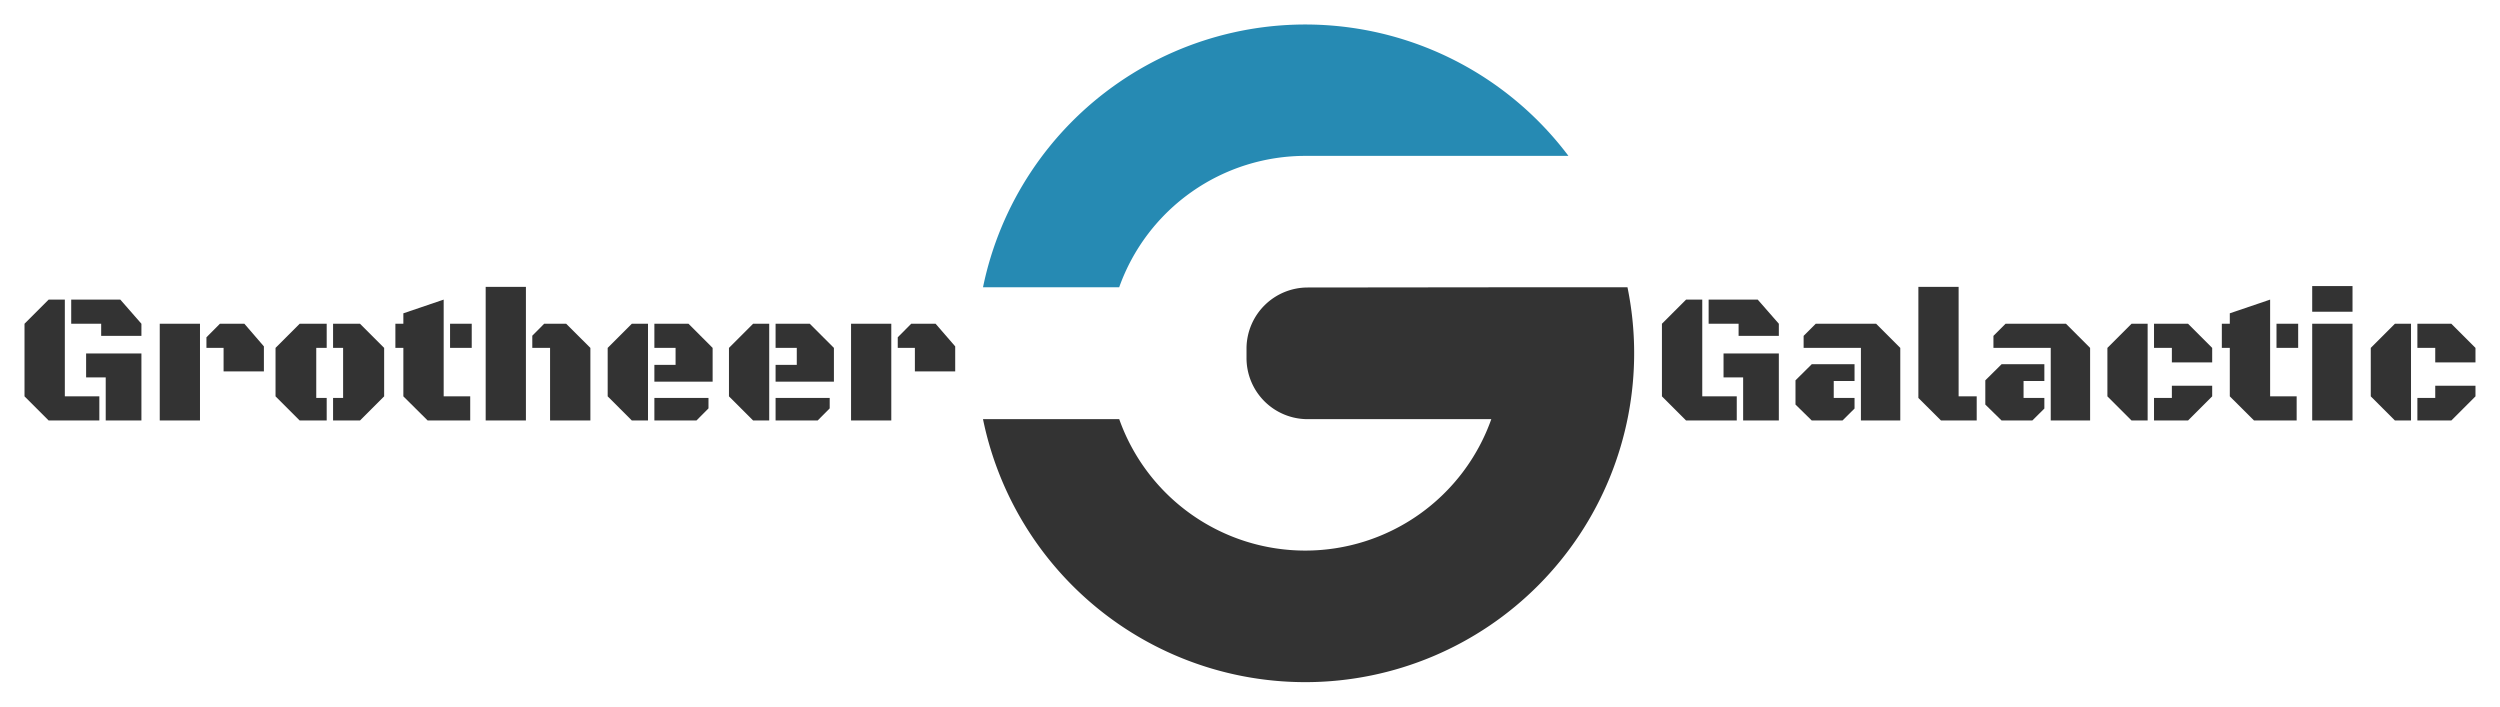
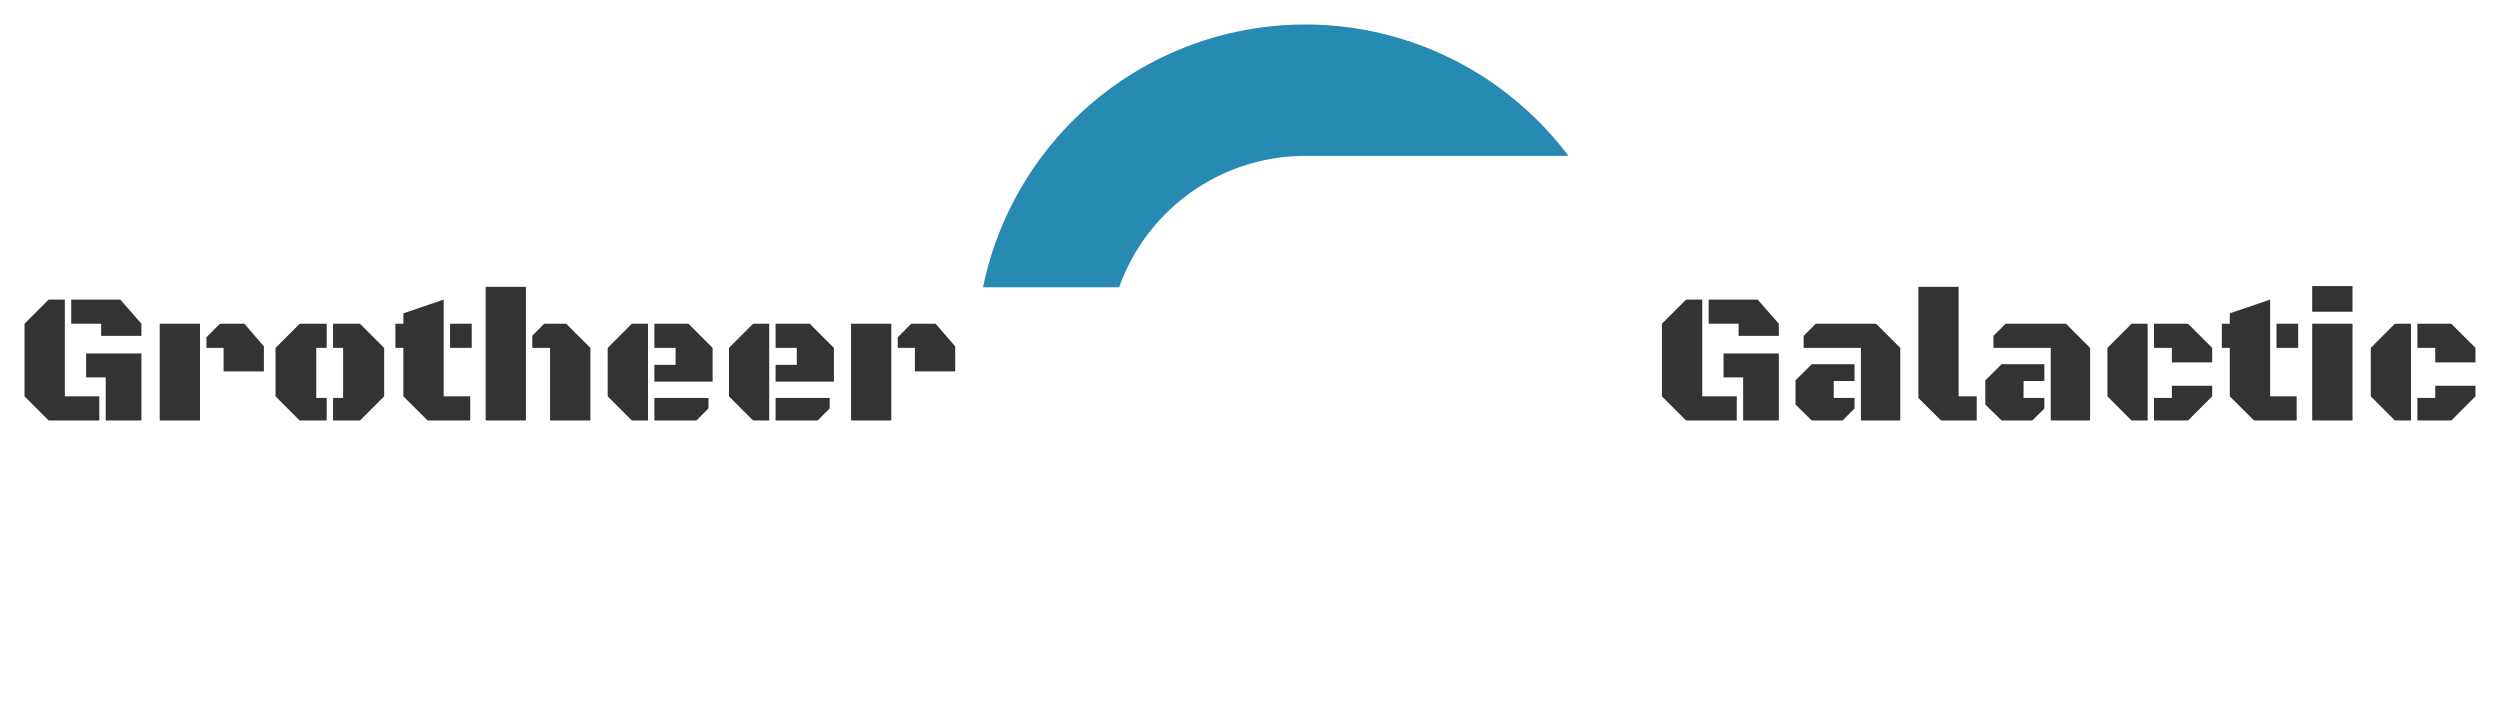
<svg xmlns="http://www.w3.org/2000/svg" version="1.0" x="0" y="0" width="2400" height="678.286" viewBox="35.102 86.875 269.797 76.25" preserveAspectRatio="xMidYMid meet" color-interpolation-filters="sRGB">
  <g>
    <defs>
      <linearGradient id="92" x1="0%" y1="0%" x2="100%" y2="0%">
        <stop offset="0%" stop-color="#fa71cd" />
        <stop offset="100%" stop-color="#9b59b6" />
      </linearGradient>
      <linearGradient id="93" x1="0%" y1="0%" x2="100%" y2="0%">
        <stop offset="0%" stop-color="#f9d423" />
        <stop offset="100%" stop-color="#f83600" />
      </linearGradient>
      <linearGradient id="94" x1="0%" y1="0%" x2="100%" y2="0%">
        <stop offset="0%" stop-color="#0064d2" />
        <stop offset="100%" stop-color="#1cb0f6" />
      </linearGradient>
      <linearGradient id="95" x1="0%" y1="0%" x2="100%" y2="0%">
        <stop offset="0%" stop-color="#f00978" />
        <stop offset="100%" stop-color="#3f51b1" />
      </linearGradient>
      <linearGradient id="96" x1="0%" y1="0%" x2="100%" y2="0%">
        <stop offset="0%" stop-color="#7873f5" />
        <stop offset="100%" stop-color="#ec77ab" />
      </linearGradient>
      <linearGradient id="97" x1="0%" y1="0%" x2="100%" y2="0%">
        <stop offset="0%" stop-color="#f9d423" />
        <stop offset="100%" stop-color="#e14fad" />
      </linearGradient>
      <linearGradient id="98" x1="0%" y1="0%" x2="100%" y2="0%">
        <stop offset="0%" stop-color="#009efd" />
        <stop offset="100%" stop-color="#2af598" />
      </linearGradient>
      <linearGradient id="99" x1="0%" y1="0%" x2="100%" y2="0%">
        <stop offset="0%" stop-color="#ffcc00" />
        <stop offset="100%" stop-color="#00b140" />
      </linearGradient>
      <linearGradient id="100" x1="0%" y1="0%" x2="100%" y2="0%">
        <stop offset="0%" stop-color="#d51007" />
        <stop offset="100%" stop-color="#ff8177" />
      </linearGradient>
      <linearGradient id="102" x1="0%" y1="0%" x2="100%" y2="0%">
        <stop offset="0%" stop-color="#a2b6df" />
        <stop offset="100%" stop-color="#0c3483" />
      </linearGradient>
      <linearGradient id="103" x1="0%" y1="0%" x2="100%" y2="0%">
        <stop offset="0%" stop-color="#7ac5d8" />
        <stop offset="100%" stop-color="#eea2a2" />
      </linearGradient>
      <linearGradient id="104" x1="0%" y1="0%" x2="100%" y2="0%">
        <stop offset="0%" stop-color="#00ecbc" />
        <stop offset="100%" stop-color="#007adf" />
      </linearGradient>
      <linearGradient id="105" x1="0%" y1="0%" x2="100%" y2="0%">
        <stop offset="0%" stop-color="#b88746" />
        <stop offset="100%" stop-color="#fdf5a6" />
      </linearGradient>
    </defs>
    <g fill="#333" class="iconblsvg-g iconsvg" transform="translate(37.747,89.52)">
      <g class="tp-name">
        <g transform="translate(0, 28.226)">
          <g transform="scale(0.86)">
            <path d="M6.37-15.17L6.37-3.03 10.7-3.03 10.7 0 4.34 0 1.31-3.03 1.31-12.14 4.34-15.17 6.37-15.17ZM9.04-5.41L9.04-8.41 15.98-8.41 15.98 0 11.5 0 11.5-5.41 9.04-5.41ZM10.93-12.14L7.17-12.14 7.17-15.17 13.33-15.17 15.98-12.14 15.98-10.62 10.93-10.62 10.93-12.14ZM26.29-6.16L26.29-9.11 24.14-9.11 24.14-10.44 25.83-12.14 28.9-12.14 31.35-9.3 31.35-6.16 26.29-6.16ZM23.33 0L18.28 0 18.28-12.14 23.33-12.14 23.33 0ZM46.44-9.11L46.44-3.03 43.41 0 40.03 0 40.03-2.83 41.29-2.83 41.29-9.11 40.03-9.11 40.03-12.14 43.41-12.14 46.44-9.11ZM37.92-9.11L37.92-2.83 39.23-2.83 39.23 0 35.84 0 32.81-3.03 32.81-9.11 35.84-12.14 39.23-12.14 39.23-9.11 37.92-9.11ZM53.91-15.17L53.91-3.03 57.24-3.03 57.24 0 51.9 0 48.85-3.03 48.85-9.11 47.85-9.11 47.85-12.14 48.85-12.14 48.85-13.45 53.91-15.17ZM57.43-9.11L54.71-9.11 54.71-12.14 57.43-12.14 57.43-9.11ZM59.18 0L59.18-16.77 64.23-16.77 64.23 0 59.18 0ZM67.26 0L67.26-9.11 65.03-9.11 65.03-10.64 66.52-12.14 69.28-12.14 72.32-9.11 72.32 0 67.26 0ZM79.55-12.14L79.55 0 77.52 0 74.49-3.03 74.49-9.11 77.52-12.14 79.55-12.14ZM87.66-4.87L80.35-4.87 80.35-6.98 83.01-6.98 83.01-9.11 80.35-9.11 80.35-12.14 84.63-12.14 87.66-9.11 87.66-4.87ZM85.63 0L80.35 0 80.35-2.83 87.14-2.83 87.14-1.52 85.63 0ZM94.76-12.14L94.76 0 92.74 0 89.71-3.03 89.71-9.11 92.74-12.14 94.76-12.14ZM102.88-4.87L95.56-4.87 95.56-6.98 98.22-6.98 98.22-9.11 95.56-9.11 95.56-12.14 99.85-12.14 102.88-9.11 102.88-4.87ZM100.84 0L95.56 0 95.56-2.83 102.35-2.83 102.35-1.52 100.84 0ZM113.04-6.16L113.04-9.11 110.89-9.11 110.89-10.44 112.58-12.14 115.64-12.14 118.1-9.3 118.1-6.16 113.04-6.16ZM110.08 0L105.03 0 105.03-12.14 110.08-12.14 110.08 0Z" transform="translate(-1.31, 16.87)" />
          </g>
        </g>
        <g transform="translate(103.439, 0)">
          <g>
            <g class="imagesvg">
              <g>
-                 <rect fill="#333" fill-opacity="0" stroke-width="2" x="0" y="0" width="70.27" height="70.96" class="image-rect" />
                <svg x="0" y="0" width="70.27" height="70.96" filtersec="colorsb4557606774" class="image-svg-svg primary" style="overflow: visible;">
                  <svg viewBox="0 0.035 129.675 130.948">
                    <path d="M0 52.37A65.54 65.54 0 0 1 116.59 26.2H64.42a39.36 39.36 0 0 0-37.3 26.17z" fill="#268AB3" />
-                     <path d="M101.23 52.37h27.12A65.5 65.5 0 0 1 0 78.63h27.13a39.31 39.31 0 0 0 74.1 0H64.65a12.17 12.17 0 0 1-12.17-12.31v-1.91a12.19 12.19 0 0 1 12.17-12z" fill="#333" />
                  </svg>
                </svg>
              </g>
            </g>
          </g>
        </g>
        <g fill="#333" transform="translate(176.709, 28.226)">
          <g transform="scale(0.86)">
            <path d="M6.37-15.17L6.37-3.03 10.7-3.03 10.7 0 4.34 0 1.31-3.03 1.31-12.14 4.34-15.17 6.37-15.17ZM9.04-5.41L9.04-8.41 15.98-8.41 15.98 0 11.5 0 11.5-5.41 9.04-5.41ZM10.93-12.14L7.17-12.14 7.17-15.17 13.33-15.17 15.98-12.14 15.98-10.62 10.93-10.62 10.93-12.14ZM31.22 0L26.28 0 26.28-9.11 19.09-9.11 19.09-10.62 20.61-12.14 28.19-12.14 31.22-9.11 31.22 0ZM20.11-7.06L25.48-7.06 25.48-4.96 22.87-4.96 22.87-2.83 25.48-2.83 25.48-1.5 23.97 0 20.11 0 18.07-2 18.07-5.04 20.11-7.06ZM40.81-3.03L40.81 0 36.33 0 33.49-2.83 33.49-16.77 38.54-16.77 38.54-3.03 40.81-3.03ZM55.04 0L50.1 0 50.1-9.11 42.91-9.11 42.91-10.62 44.43-12.14 52.01-12.14 55.04-9.11 55.04 0ZM43.93-7.06L49.3-7.06 49.3-4.96 46.69-4.96 46.69-2.83 49.3-2.83 49.3-1.5 47.79 0 43.93 0 41.89-2 41.89-5.04 43.93-7.06ZM62.26-12.14L62.26 0 60.24 0 57.21-3.03 57.21-9.11 60.24-12.14 62.26-12.14ZM65.3-9.11L63.06-9.11 63.06-12.14 67.33-12.14 70.36-9.11 70.36-7.29 65.3-7.29 65.3-9.11ZM67.33 0L63.06 0 63.06-2.83 65.3-2.83 65.3-4.36 70.36-4.36 70.36-3.03 67.33 0ZM77.63-15.17L77.63-3.03 80.96-3.03 80.96 0 75.61 0 72.57-3.03 72.57-9.11 71.57-9.11 71.57-12.14 72.57-12.14 72.57-13.45 77.63-15.17ZM81.15-9.11L78.43-9.11 78.43-12.14 81.15-12.14 81.15-9.11ZM82.91 0L82.91-12.14 87.97-12.14 87.97 0 82.91 0ZM82.91-13.65L82.91-16.87 87.97-16.87 87.97-13.65 82.91-13.65ZM95.31-12.14L95.31 0 93.29 0 90.26-3.03 90.26-9.11 93.29-12.14 95.31-12.14ZM98.35-9.11L96.11-9.11 96.11-12.14 100.37-12.14 103.4-9.11 103.4-7.29 98.35-7.29 98.35-9.11ZM100.37 0L96.11 0 96.11-2.83 98.35-2.83 98.35-4.36 103.4-4.36 103.4-3.03 100.37 0Z" transform="translate(-1.31, 16.87)" />
          </g>
        </g>
      </g>
    </g>
    <defs v-gra="od" />
  </g>
</svg>